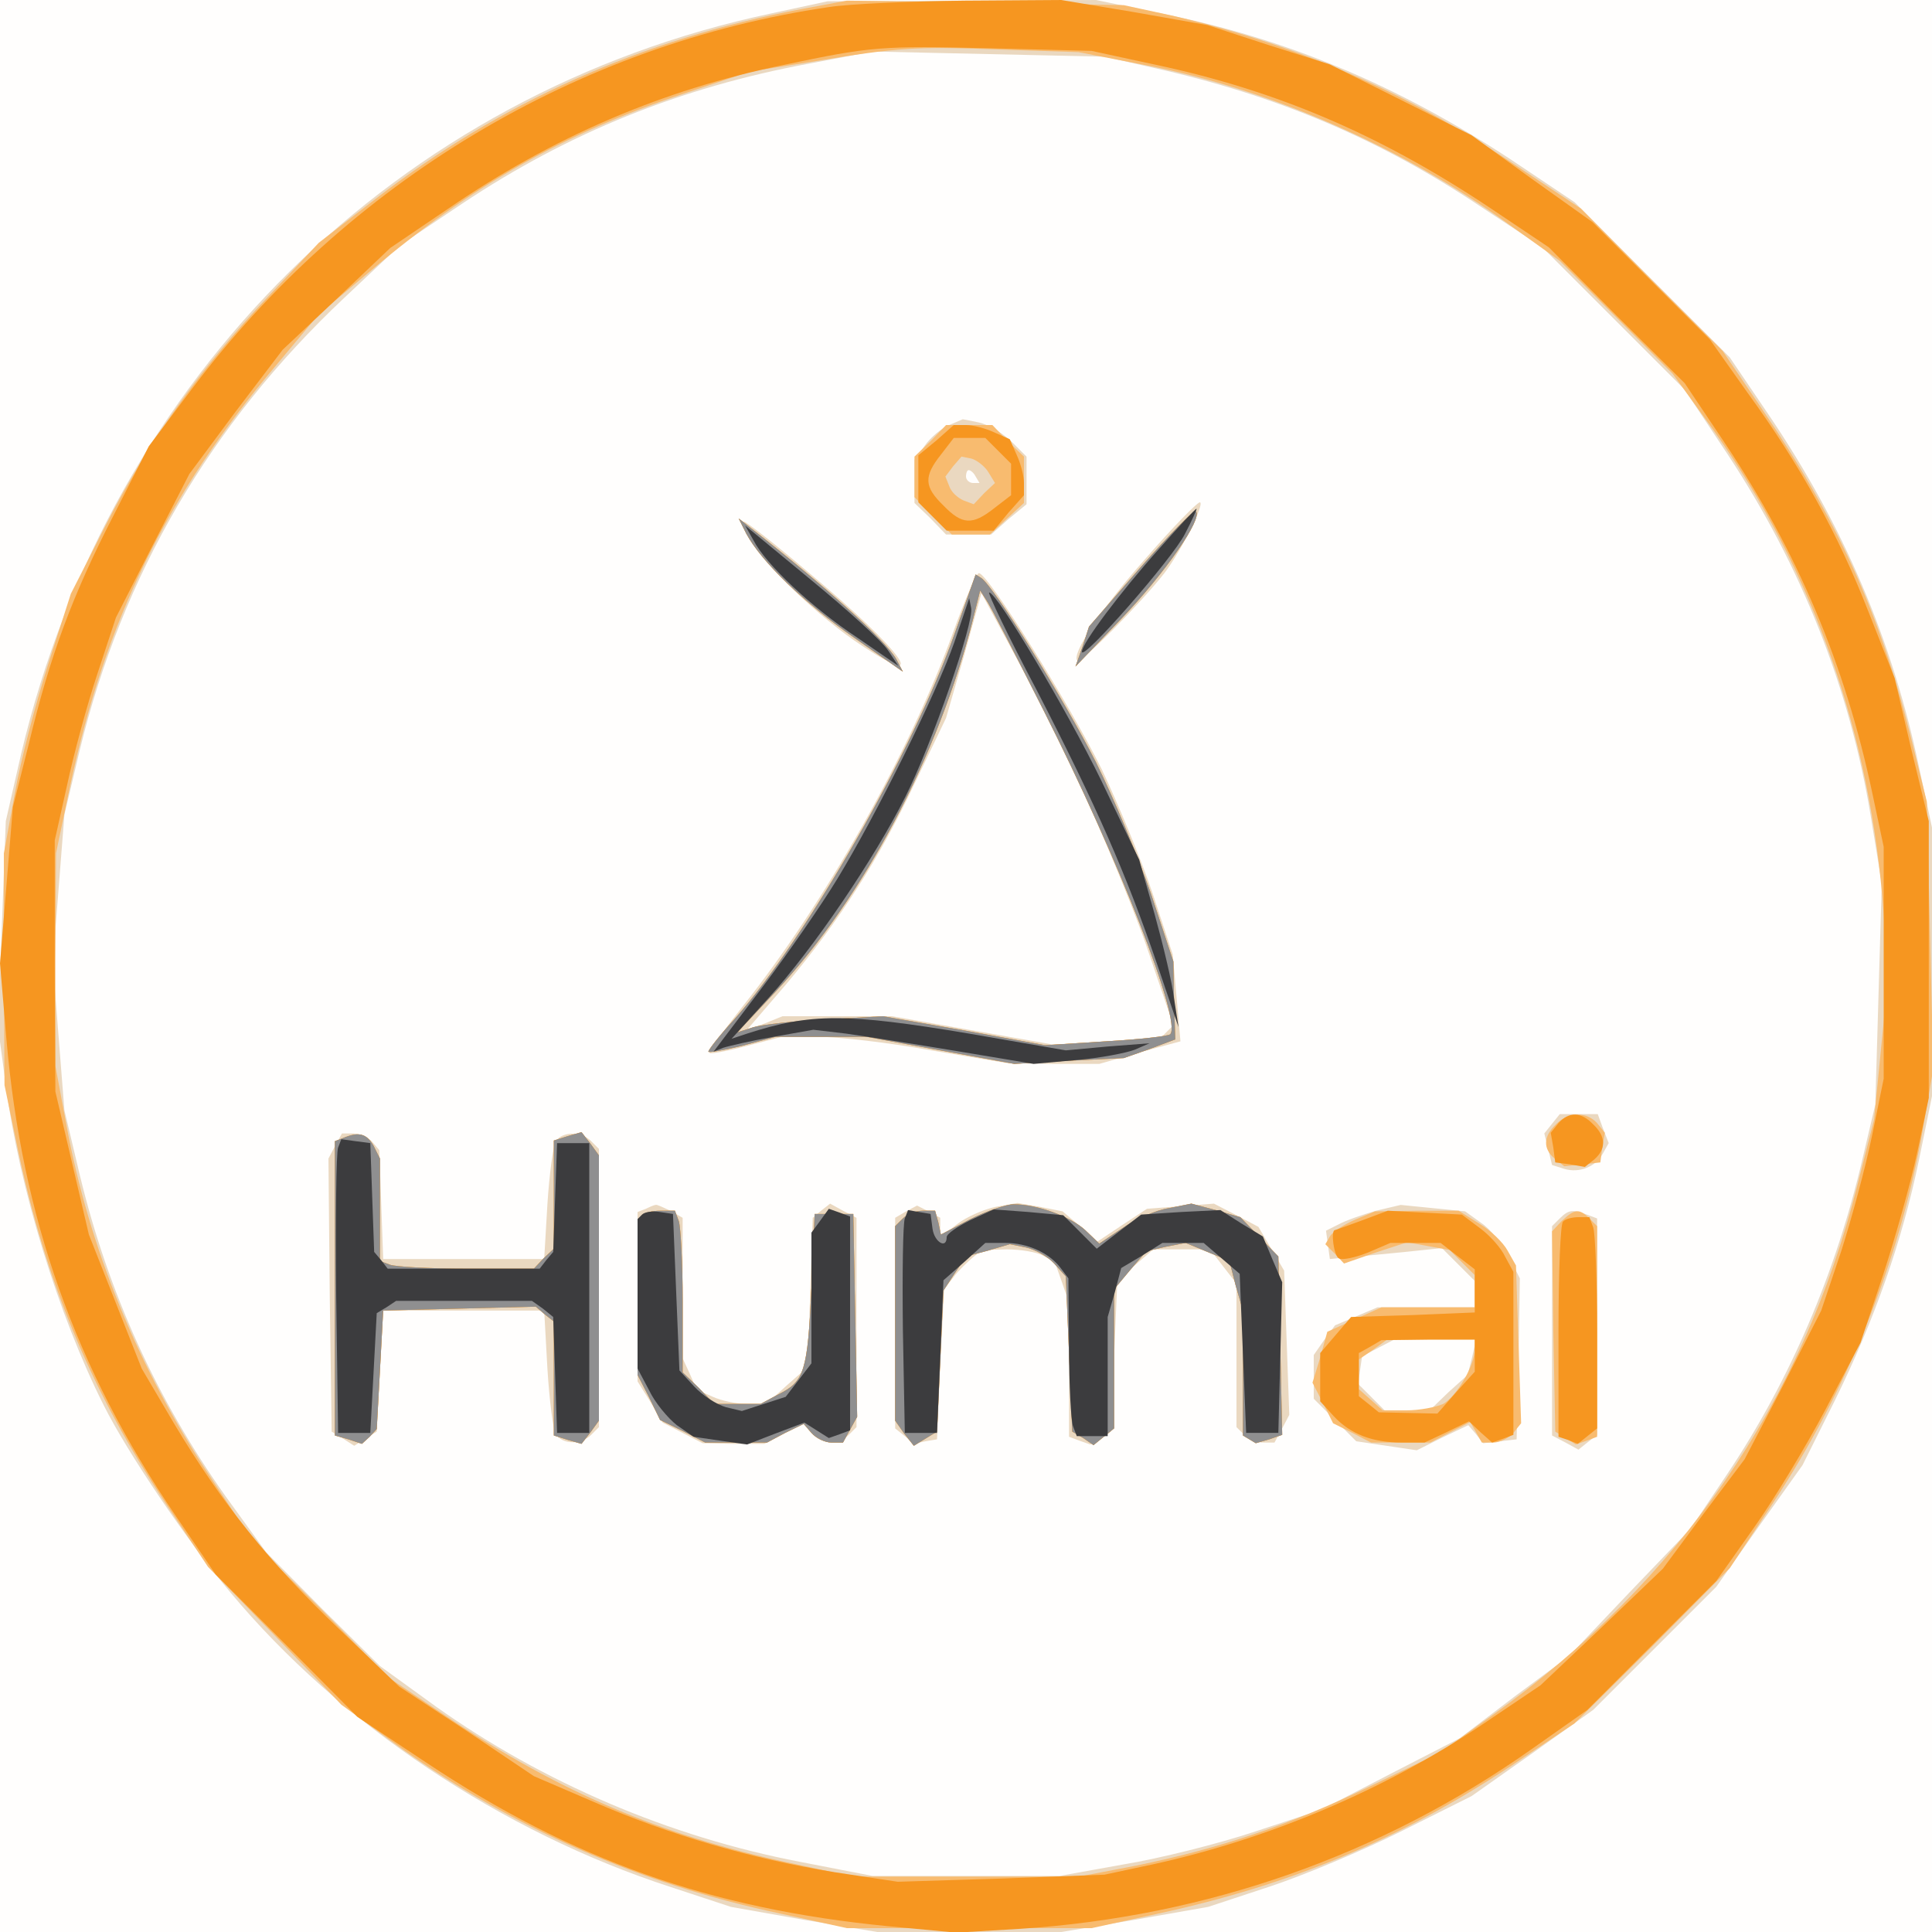
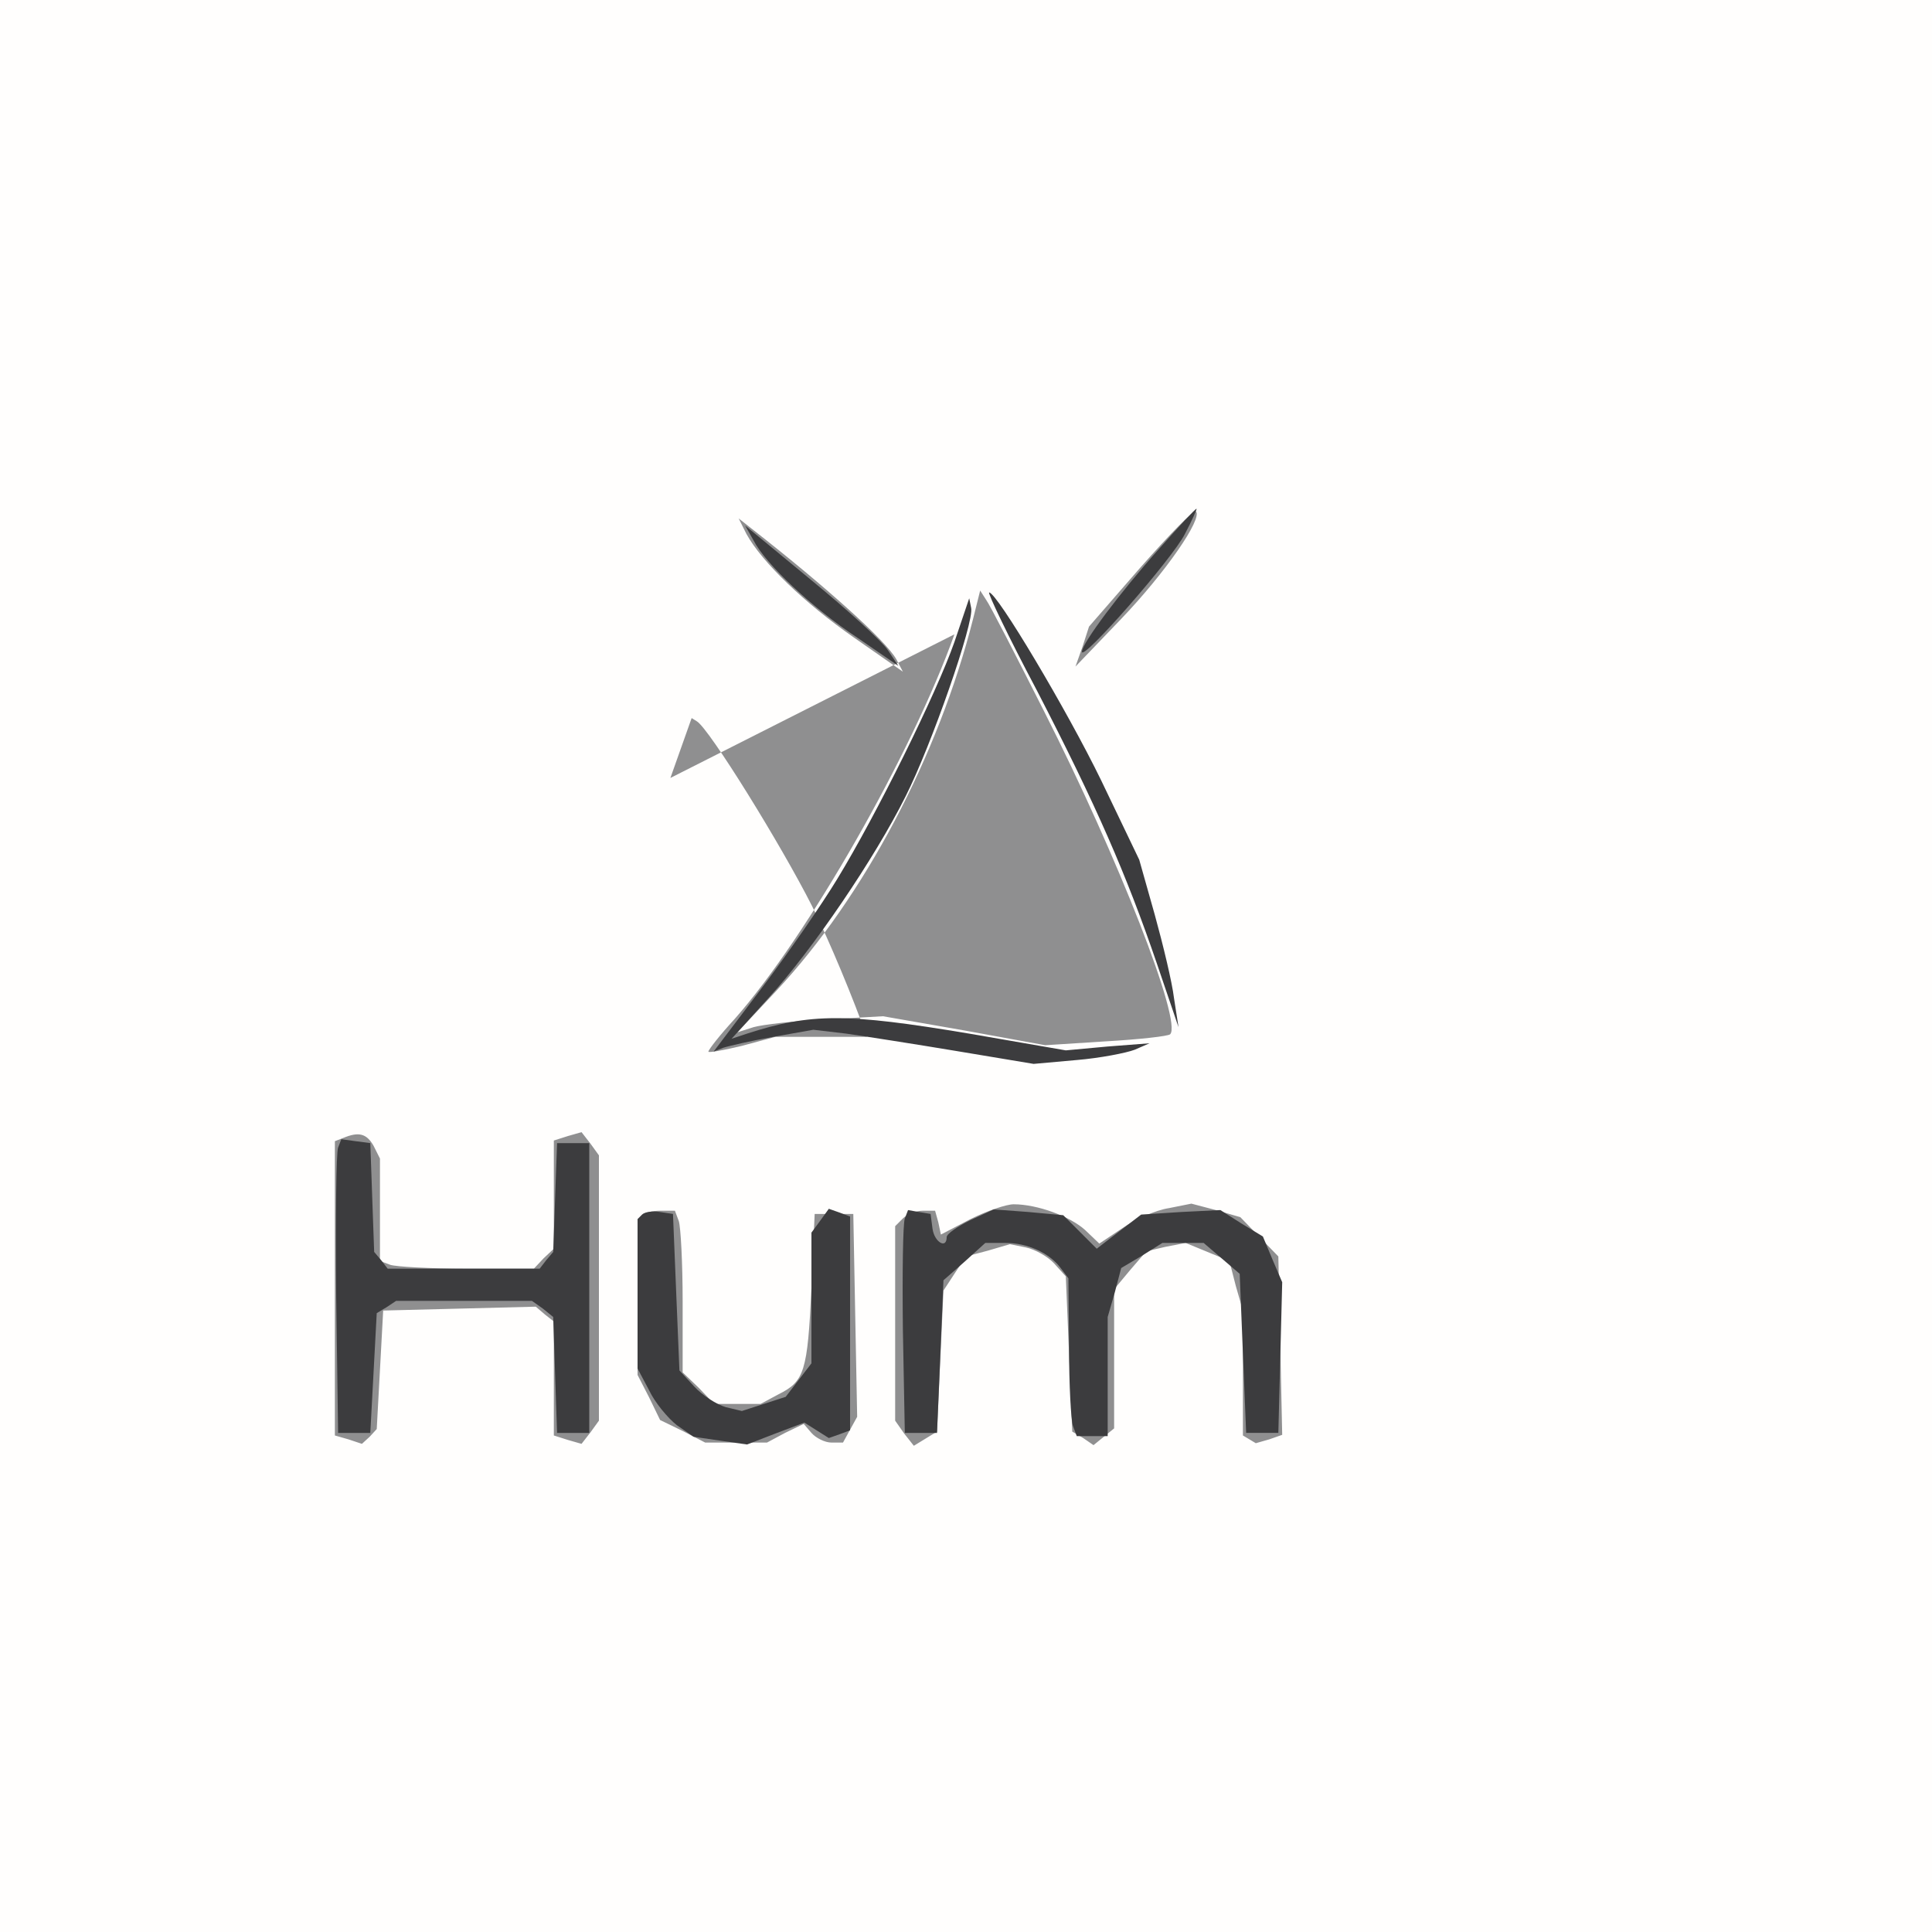
<svg xmlns="http://www.w3.org/2000/svg" version="1.2" baseProfile="tiny-ps" viewBox="0 0 300 300">
  <rect x="0" y="0" width="300" height="300" fill="#808080" stroke="none" />
  <title>humaibimi</title>
  <g>
    <g fill="#fffefd" transform="matrix(.1 0 0 -.1 0 300)">
      <path d="M0 1500V0h3000v3000H0V1500z" />
    </g>
    <g fill="#ead8c0" transform="matrix(.1 0 0 -.1 0 300)">
-       <path d="M1197 2979C617 2856 172 2416 33 1830L9 1725l-6-160-6-160 12-90c21-160 82-358 152-497 37-74 129-210 197-291 169-203 421-372 683-457l94-31 113-20 114-19h286l114 19 114 20 94 31c52 17 145 56 205 86l110 55 95 67 94 67 96 96 95 95 67 95 67 94 50 100c62 126 105 249 131 375l20 98v417l-20 93c-41 197-118 377-233 547l-61 90-121 121-120 120-100 67c-174 114-346 187-542 226l-101 21-209-1-208-1-88-19zm593-84c193-43 353-111 511-217l94-62 111-111 110-110 67-101c114-173 189-361 222-562l17-104-5-171-5-172-20-85c-42-179-113-344-210-489l-57-85-95-99-94-99-85-63-84-64-107-55-108-56-103-34c-57-19-149-42-204-51l-100-18h-290l-113 22c-203 39-399 123-565 241l-87 63-89 88-88 89-63 87c-107 151-182 316-226 498l-24 101-9 114-9 115 9 115 9 115 24 101c66 271 202 505 410 701l87 82 97 65c165 110 338 180 537 217l100 19 180-4 180-4 75-17zm-316-555c-12-5-29-19-38-32l-16-22v-67l25-24 24-25h70l27 24 28 23v74l-24 24c-14 13-36 26-50 29l-25 5-21-9zm41-80 6-10h-10c-6 0-11 5-11 10 0 6 2 10 4 10 3 0 8-4 11-10zm265-126c-71-80-117-150-107-160 5-5 100 91 135 136 26 34 64 110 55 110-5-1-42-39-83-86zm-616 29c20-38 109-123 175-166 109-72 61-7-81 112-53 45-99 81-103 81-3 0 1-12 9-27zm316-145c-67-186-200-422-327-581-30-38-53-70-51-72 1-2 28 3 58 11l54 14h57c31 0 110-9 175-21l119-20 71-1h71l63 18 63 17-6 68-6 67-31 94c-17 51-53 138-79 193-50 101-177 305-191 305-4 0-22-42-40-92zm212-270c32-71 75-176 94-234l36-106-10-10-9-9-84-6-84-5-125 22-125 22h-170l-27-11-28-10 61 71c83 99 144 194 200 313l48 100 28 97 27 97 55-102c30-56 81-159 113-229zm718-493-12-15 6-24 6-25 19-6c23-7 49 3 60 24l9 16-9 23-8 22h-59l-12-15zm-1890-35-10-19 2-212 3-212 18-11 17-11 18 11 17 11 5 94 5 94h250l5-90c3-49 9-96 13-102 10-16 39-17 55-1l12 12v432l-12 12c-16 16-45 15-55 0-4-7-10-51-13-98l-5-85H595l-3 85-3 84-11 13c-6 7-19 13-29 13h-18l-11-20zm483-97-13-5V855l20-32 19-32 31-16 31-16 48-1h48l31 16 30 15 12-14c15-18 42-19 58-3l12 12v325l-21 11-20 11-14-11-13-11-4-115-3-116-33-29-32-29h-30c-16 0-40 5-53 11l-25 11-11 25-11 24v218l-19 11c-11 5-21 10-23 9-2 0-9-3-15-6zm404-4-17-10V782l15-12 14-12 18 4 18 3 5 116 6 117 14 18c8 11 22 24 30 31l15 12 38 1c21 0 47-4 57-10l18-10 11-31 11-32V769l16-6 17-6 16 10 16 10 5 117 5 118 28 24 28 24h88l20-26 21-27V784l12-12c7-7 20-12 30-12h17l12 22 11 21-4 112-4 112-20 34-20 34-34 18-35 18-52-4-52-4-38-25-39-26-27 24-27 23-35 7-35 6-34-6c-19-4-46-16-60-27l-26-20v30l-18 10-18 9-17-9zm730 1c-21-6-47-15-58-21l-20-10 3-22 3-22 30 3c17 1 56 5 87 8l57 6 25-25 26-26v-41h-151l-33-14-33-14-17-23-16-23v-68l33-33 33-33 47-7 47-7 40 20 40 19 12-14 11-14 26 3 26 3 3 125 2 125-17 34c-10 19-29 43-43 52l-25 18-50 5-50 5-38-9zm149-227-7-28-30-27-29-28h-70l-21 21-20 20 3 22 3 21 25 13 25 13h127l-6-27zm136 215-12-12V771l21-11 20-11 15 12 14 11v336l-16 6c-22 8-28 8-42-6z" />
-     </g>
+       </g>
    <g fill="#f8bb6f" transform="matrix(.1 0 0 -.1 0 300)">
-       <path d="M1245 2986c-249-47-468-145-662-295l-88-68-80-85c-105-111-184-223-251-354l-54-106-35-109c-19-59-43-150-52-201l-17-93v-180l1-180 21-101c44-207 115-377 229-548l66-99 104-107 103-107 92-67C798 161 993 75 1210 29l105-23h380l101 22c208 45 376 115 549 229l100 67 121 120 120 121 67 101c116 176 196 374 232 576l17 98-5 207-5 208-26 105c-48 190-113 333-230 505l-61 90-110 110-110 111-107 71c-167 112-335 184-529 229l-74 16-215 4-215 3-70-13zm533-87c193-37 398-127 563-246l81-58 87-87 88-88 63-87c156-220 245-473 265-753l7-95-11-112-11-112-26-102c-85-337-276-614-566-822l-83-59-110-53c-123-59-230-95-361-122l-89-17h-350l-102 22c-195 42-353 109-524 223l-94 63-105 106-106 105-67 101c-112 168-189 357-224 548l-17 91v165l1 165 22 105c55 257 150 452 320 653l66 79 80 67c155 131 301 214 485 275l105 35 95 15c138 23 163 24 295 19l120-4 103-20zm-333-584-25-24v-63l29-29 29-29h59l27 25 26 24v72l-25 24-24 25h-72l-24-25zm89-47 11-18-17-16-16-17-16 6c-9 4-19 13-22 22l-6 15 12 16 13 15 15-3c8-2 20-11 26-20zm237-149-80-92-10-31-11-31 71 74c68 71 127 156 116 167-3 3-41-36-86-87zm-612 52c24-44 91-108 167-161l76-53-10 19c-16 29-112 115-226 204l-19 15 12-24zm323-156c-65-183-228-469-341-597-23-25-41-48-41-51 0-2 23 2 52 9l52 14h142l114-21 115-21 85 5 85 4 40 14 40 15-2 60-1 61-35 106c-20 57-58 149-85 203-48 95-160 276-179 287l-8 5-33-93zm139-119c116-229 215-483 196-502-3-3-48-8-100-11l-94-6-126 23-126 22-88-5c-48-2-99-8-113-12l-25-8 61 65c136 146 251 364 305 577l11 44 9-14c6-8 46-86 90-173zm795-642c-20-19-20-38-2-53l15-12 28 3 28 3 3 23 4 23-12 15c-16 18-45 18-64-2zm-1883-21-13-5V771l21-6 21-7 12 11 11 12 5 92 5 92 119 3 118 3 14-12 14-11V771l22-7 21-6 14 18 13 18v412l-13 18-14 18-21-6-22-7v-168l-16-15-15-16H725c-57 0-110 3-119 6l-16 6v159l-10 20c-11 19-23 22-47 12zm974-126-46-24-4 19-5 18h-19c-10 0-24-5-31-12l-12-12V794l14-20 15-19 18 11 18 11 5 110 5 109 17 26 18 27 34 9 34 10 25-5c14-3 34-14 44-25l18-20 5-120 5-121 17-10 16-11 16 13 16 13v216l25 30 25 29 30 7 31 6 34-14 34-14 10-39 11-38V771l10-6 10-6 21 6 20 7-3 138-3 139-30 31-29 30-38 11-38 10-35-7c-20-3-52-17-72-31l-36-24-22 21c-23 21-74 40-111 40-11 0-41-10-67-23zm-510 6c-4-3-7-61-7-127V865l18-35 17-35 35-17 35-18h96l28 15 29 14 12-14c7-8 21-15 31-15h18l11 20 11 20-3 157-3 158h-60l-5-115c-6-130-11-145-51-165l-28-15h-72l-24 25-25 24v110c0 60-3 116-6 125l-6 16h-22c-13 0-26-3-29-7zm1107-7c-18-8-35-19-39-26l-7-12 15-15 14-15 49 17 49 16 33-6 33-6 20-20 19-19v-50h-145l-42-19-42-19-11-40-12-39 16-31 16-32 30-15 29-15h92l31 16 31 16 9-16 9-16h18c10 0 24 7 31 15l12 15-4 122-4 123-13 23c-7 13-27 32-44 42l-32 20h-65l-65-1-31-13zm186-201c0-25-28-73-49-85-11-5-37-10-57-10h-37l-19 17-18 16v46l22 15 22 16h136v-15zm135 199-15-16 2-155 3-156 16-10 16-10 17 6 16 6v327l-12 12c-16 16-23 15-43-4z" />
-     </g>
+       </g>
    <g fill="#f69620" transform="matrix(.1 0 0 -.1 0 300)">
-       <path d="M1287 2989c-390-57-748-272-989-593l-67-89-54-106c-64-124-99-218-132-355l-25-99-10-122-10-121 10-118c24-277 107-511 263-740l62-91 110-110 110-111 107-71C889 112 1103 36 1379 9l106-10 100 6c289 19 559 114 792 278l88 62 100 100 100 100 58 82c32 45 82 128 112 185l54 103 35 105c19 58 43 143 53 190l18 85v430l-27 111-26 111-41 104c-47 120-105 226-188 340l-58 82-91 91-91 91-94 67-94 68-110 55-110 55-95 30-95 31-113 20-114 19-151-1c-84-1-178-5-210-10zm505-89c189-40 349-108 519-221l94-63 105-106 106-105 63-94c113-170 186-343 228-541l18-85v-360l-18-88c-10-49-32-130-48-180l-31-92-59-116-60-115-64-85-63-85-95-91-95-90-92-62c-152-101-328-176-510-216l-75-16-160-6-161-5-99 15c-129 21-256 58-373 109l-93 40-104 70-105 69-94 90C419 573 344 666 270 790l-50 85-41 104-41 104-26 111-26 111-1 195v195l19 85c10 47 31 125 47 173l29 88 57 112 57 111 72 97 73 96 84 79 83 79 90 61c162 111 331 184 520 223 138 29 150 30 324 26l155-4 97-21zm-338-584-28-23v-73l22-22 22-22h73l23 28 24 27v19c0 11-5 30-11 43l-11 25-25 11c-13 6-32 11-43 11h-19l-27-24zm96-16 20-20v-49l-26-20c-34-27-50-26-79 4-30 29-31 45-4 79l20 26h49l20-20zm221-181-80-92-10-31-11-31 71 74c68 71 127 156 116 167-3 3-41-36-86-87zm-612 52c24-44 91-108 167-161l76-53-10 19c-16 29-112 115-226 204l-19 15 12-24zm323-156c-65-183-228-469-341-597-23-25-41-48-41-51 0-2 23 2 52 9l52 14h142l114-21 115-21 85 5 85 4 40 14 40 15-2 60-1 61-35 106c-20 57-58 149-85 203-48 95-160 276-179 287l-8 5-33-93zm139-119c116-229 215-483 196-502-3-3-48-8-100-11l-94-6-126 23-126 22-88-5c-48-2-99-8-113-12l-25-8 61 65c136 146 251 364 305 577l11 44 9-14c6-8 46-86 90-173zm799-640-12-15 4-23 3-23 23-3 23-4 15 12c18 16 18 35-2 54-19 20-38 20-54 2zm-1887-23-13-5V771l21-6 21-7 12 11 11 12 5 92 5 92 119 3 118 3 14-12 14-11V771l22-7 21-6 14 18 13 18v412l-13 18-14 18-21-6-22-7v-168l-16-15-15-16H725c-57 0-110 3-119 6l-16 6v159l-10 20c-11 19-23 22-47 12zm974-126-46-24-4 19-5 18h-19c-10 0-24-5-31-12l-12-12V794l14-20 15-19 18 11 18 11 5 110 5 109 17 26 18 27 34 9 34 10 25-5c14-3 34-14 44-25l18-20 5-120 5-121 17-10 16-11 16 13 16 13v216l25 30 25 29 30 7 31 6 34-14 34-14 10-39 11-38V771l10-6 10-6 21 6 20 7-3 138-3 139-30 31-29 30-38 11-38 10-35-7c-20-3-52-17-72-31l-36-24-22 21c-23 21-74 40-111 40-11 0-41-10-67-23zm-510 6c-4-3-7-61-7-127V865l18-35 17-35 35-17 35-18h96l28 15 29 14 12-14c7-8 21-15 31-15h18l11 20 11 20-3 157-3 158h-60l-5-115c-6-130-11-145-51-165l-28-15h-72l-24 25-25 24v110c0 60-3 116-6 125l-6 16h-22c-13 0-26-3-29-7zm1118-8c-22-8-41-15-42-15-7 0-2-40 6-44 5-3 25 1 45 9l35 15h78l27-21 26-20v-67l-96-4-96-3-24-28-24-28v-75l21-23c26-28 60-41 106-41h35l34 16 35 17 18-17 18-16 17 6 16 6v253l-13 24c-6 13-24 33-39 44l-28 21-57 3-58 3-40-15zm175-210v-25l-29-32-29-33-46 1-45 1-16 13-15 12v67l18 10 17 10 73 1h72v-25zm137 208c-4-3-7-80-7-170V769l15-5 15-6 15 12 15 12v148c0 82-3 155-6 164l-6 16h-17c-10 0-21-3-24-7z" />
-     </g>
+       </g>
    <g fill="#8f8f90" transform="matrix(.1 0 0 -.1 0 300)">
-       <path d="m1771 2119-80-92-10-31-11-31 71 74c68 71 127 156 116 167-3 3-41-36-86-87zm-612 52c24-44 91-108 167-161l76-53-10 19c-16 29-112 115-226 204l-19 15 12-24zm323-156c-65-183-228-469-341-597-23-25-41-48-41-51 0-2 23 2 52 9l52 14h142l114-21 115-21 85 5 85 4 40 14 40 15-2 60-1 61-35 106c-20 57-58 149-85 203-48 95-160 276-179 287l-8 5-33-93zm139-119c116-229 215-483 196-502-3-3-48-8-100-11l-94-6-126 23-126 22-88-5c-48-2-99-8-113-12l-25-8 61 65c136 146 251 364 305 577l11 44 9-14c6-8 46-86 90-173zM533 1233l-13-5V771l21-6 21-7 12 11 11 12 5 92 5 92 119 3 118 3 14-12 14-11V771l22-7 21-6 14 18 13 18v412l-13 18-14 18-21-6-22-7v-168l-16-15-15-16H725c-57 0-110 3-119 6l-16 6v159l-10 20c-11 19-23 22-47 12zm974-126-46-24-4 19-5 18h-19c-10 0-24-5-31-12l-12-12V794l14-20 15-19 18 11 18 11 5 110 5 109 17 26 18 27 34 9 34 10 25-5c14-3 34-14 44-25l18-20 5-120 5-121 17-10 16-11 16 13 16 13v216l25 30 25 29 30 7 31 6 34-14 34-14 10-39 11-38V771l10-6 10-6 21 6 20 7-3 138-3 139-30 31-29 30-38 11-38 10-35-7c-20-3-52-17-72-31l-36-24-22 21c-23 21-74 40-111 40-11 0-41-10-67-23zm-510 6c-4-3-7-61-7-127V865l18-35 17-35 35-17 35-18h96l28 15 29 14 12-14c7-8 21-15 31-15h18l11 20 11 20-3 157-3 158h-60l-5-115c-6-130-11-145-51-165l-28-15h-72l-24 25-25 24v110c0 60-3 116-6 125l-6 16h-22c-13 0-26-3-29-7z" />
+       <path d="m1771 2119-80-92-10-31-11-31 71 74c68 71 127 156 116 167-3 3-41-36-86-87zm-612 52c24-44 91-108 167-161l76-53-10 19c-16 29-112 115-226 204l-19 15 12-24zm323-156c-65-183-228-469-341-597-23-25-41-48-41-51 0-2 23 2 52 9l52 14h142c-20 57-58 149-85 203-48 95-160 276-179 287l-8 5-33-93zm139-119c116-229 215-483 196-502-3-3-48-8-100-11l-94-6-126 23-126 22-88-5c-48-2-99-8-113-12l-25-8 61 65c136 146 251 364 305 577l11 44 9-14c6-8 46-86 90-173zM533 1233l-13-5V771l21-6 21-7 12 11 11 12 5 92 5 92 119 3 118 3 14-12 14-11V771l22-7 21-6 14 18 13 18v412l-13 18-14 18-21-6-22-7v-168l-16-15-15-16H725c-57 0-110 3-119 6l-16 6v159l-10 20c-11 19-23 22-47 12zm974-126-46-24-4 19-5 18h-19c-10 0-24-5-31-12l-12-12V794l14-20 15-19 18 11 18 11 5 110 5 109 17 26 18 27 34 9 34 10 25-5c14-3 34-14 44-25l18-20 5-120 5-121 17-10 16-11 16 13 16 13v216l25 30 25 29 30 7 31 6 34-14 34-14 10-39 11-38V771l10-6 10-6 21 6 20 7-3 138-3 139-30 31-29 30-38 11-38 10-35-7c-20-3-52-17-72-31l-36-24-22 21c-23 21-74 40-111 40-11 0-41-10-67-23zm-510 6c-4-3-7-61-7-127V865l18-35 17-35 35-17 35-18h96l28 15 29 14 12-14c7-8 21-15 31-15h18l11 20 11 20-3 157-3 158h-60l-5-115c-6-130-11-145-51-165l-28-15h-72l-24 25-25 24v110c0 60-3 116-6 125l-6 16h-22c-13 0-26-3-29-7z" />
    </g>
    <g fill="#3c3c3e" transform="matrix(.1 0 0 -.1 0 300)">
      <path d="M1800 2148c-60-67-120-147-120-160 0-16 141 145 160 183 11 21 19 39 18 39-2 0-28-28-58-62zm-630 13c19-37 90-104 161-151l64-44-16 24c-9 14-63 63-119 109l-103 85 13-23zm440-233c93-180 139-286 186-423l34-100-7 45c-3 25-17 83-30 130l-24 85-59 123c-53 109-162 292-174 292-3 0 30-69 74-152zm-128 75c-28-80-121-268-182-368-23-38-76-115-117-169l-75-99 15 6c9 3 44 11 78 17l62 11 51-6c28-4 105-16 171-27l120-20 67 6c36 3 77 11 90 16l23 10-65-5-65-6-150 26c-191 32-246 32-345 0l-24-8 58 64c69 76 164 216 212 312 40 79 107 271 102 293l-3 15-23-68zm-957-785c-3-7-4-110-3-228l3-215h50l5 93 5 93 15 9 15 10h211l17-12 16-13 3-90 3-90h50v450h-50l-3-85-3-84-11-13-10-13H602l-10 13-11 13-3 84-3 85-23 3-22 3-5-13zm472-104-7-7V875l18-34c9-19 29-43 43-54l26-18 41-6 42-6 44 17 45 17 19-12 19-12 17 6 16 6v332l-16 6-17 6-13-18-14-19V883l-20-26-20-26-34-11-34-11-25 6c-14 4-36 18-49 32l-23 25-5 121-5 122-20 3c-12 2-24 0-28-4zm408-6c-3-8-4-86-3-173l3-160h50l5 118 5 119 33 29 32 29h31c34 0 68-15 86-39l12-16 1-107c0-58 3-113 6-122l6-16h48v185l11 38 10 38 32 19 32 20h64l28-24 28-24 5-124 5-123h50l3 117 3 117-15 35-15 36-33 20-33 21-61-3-62-4-34-26-35-27-26 26-26 26-54 5-54 4-37-17c-20-10-36-21-36-26 0-19-19-8-22 13l-3 23-18 3-17 3-5-13z" />
    </g>
  </g>
</svg>